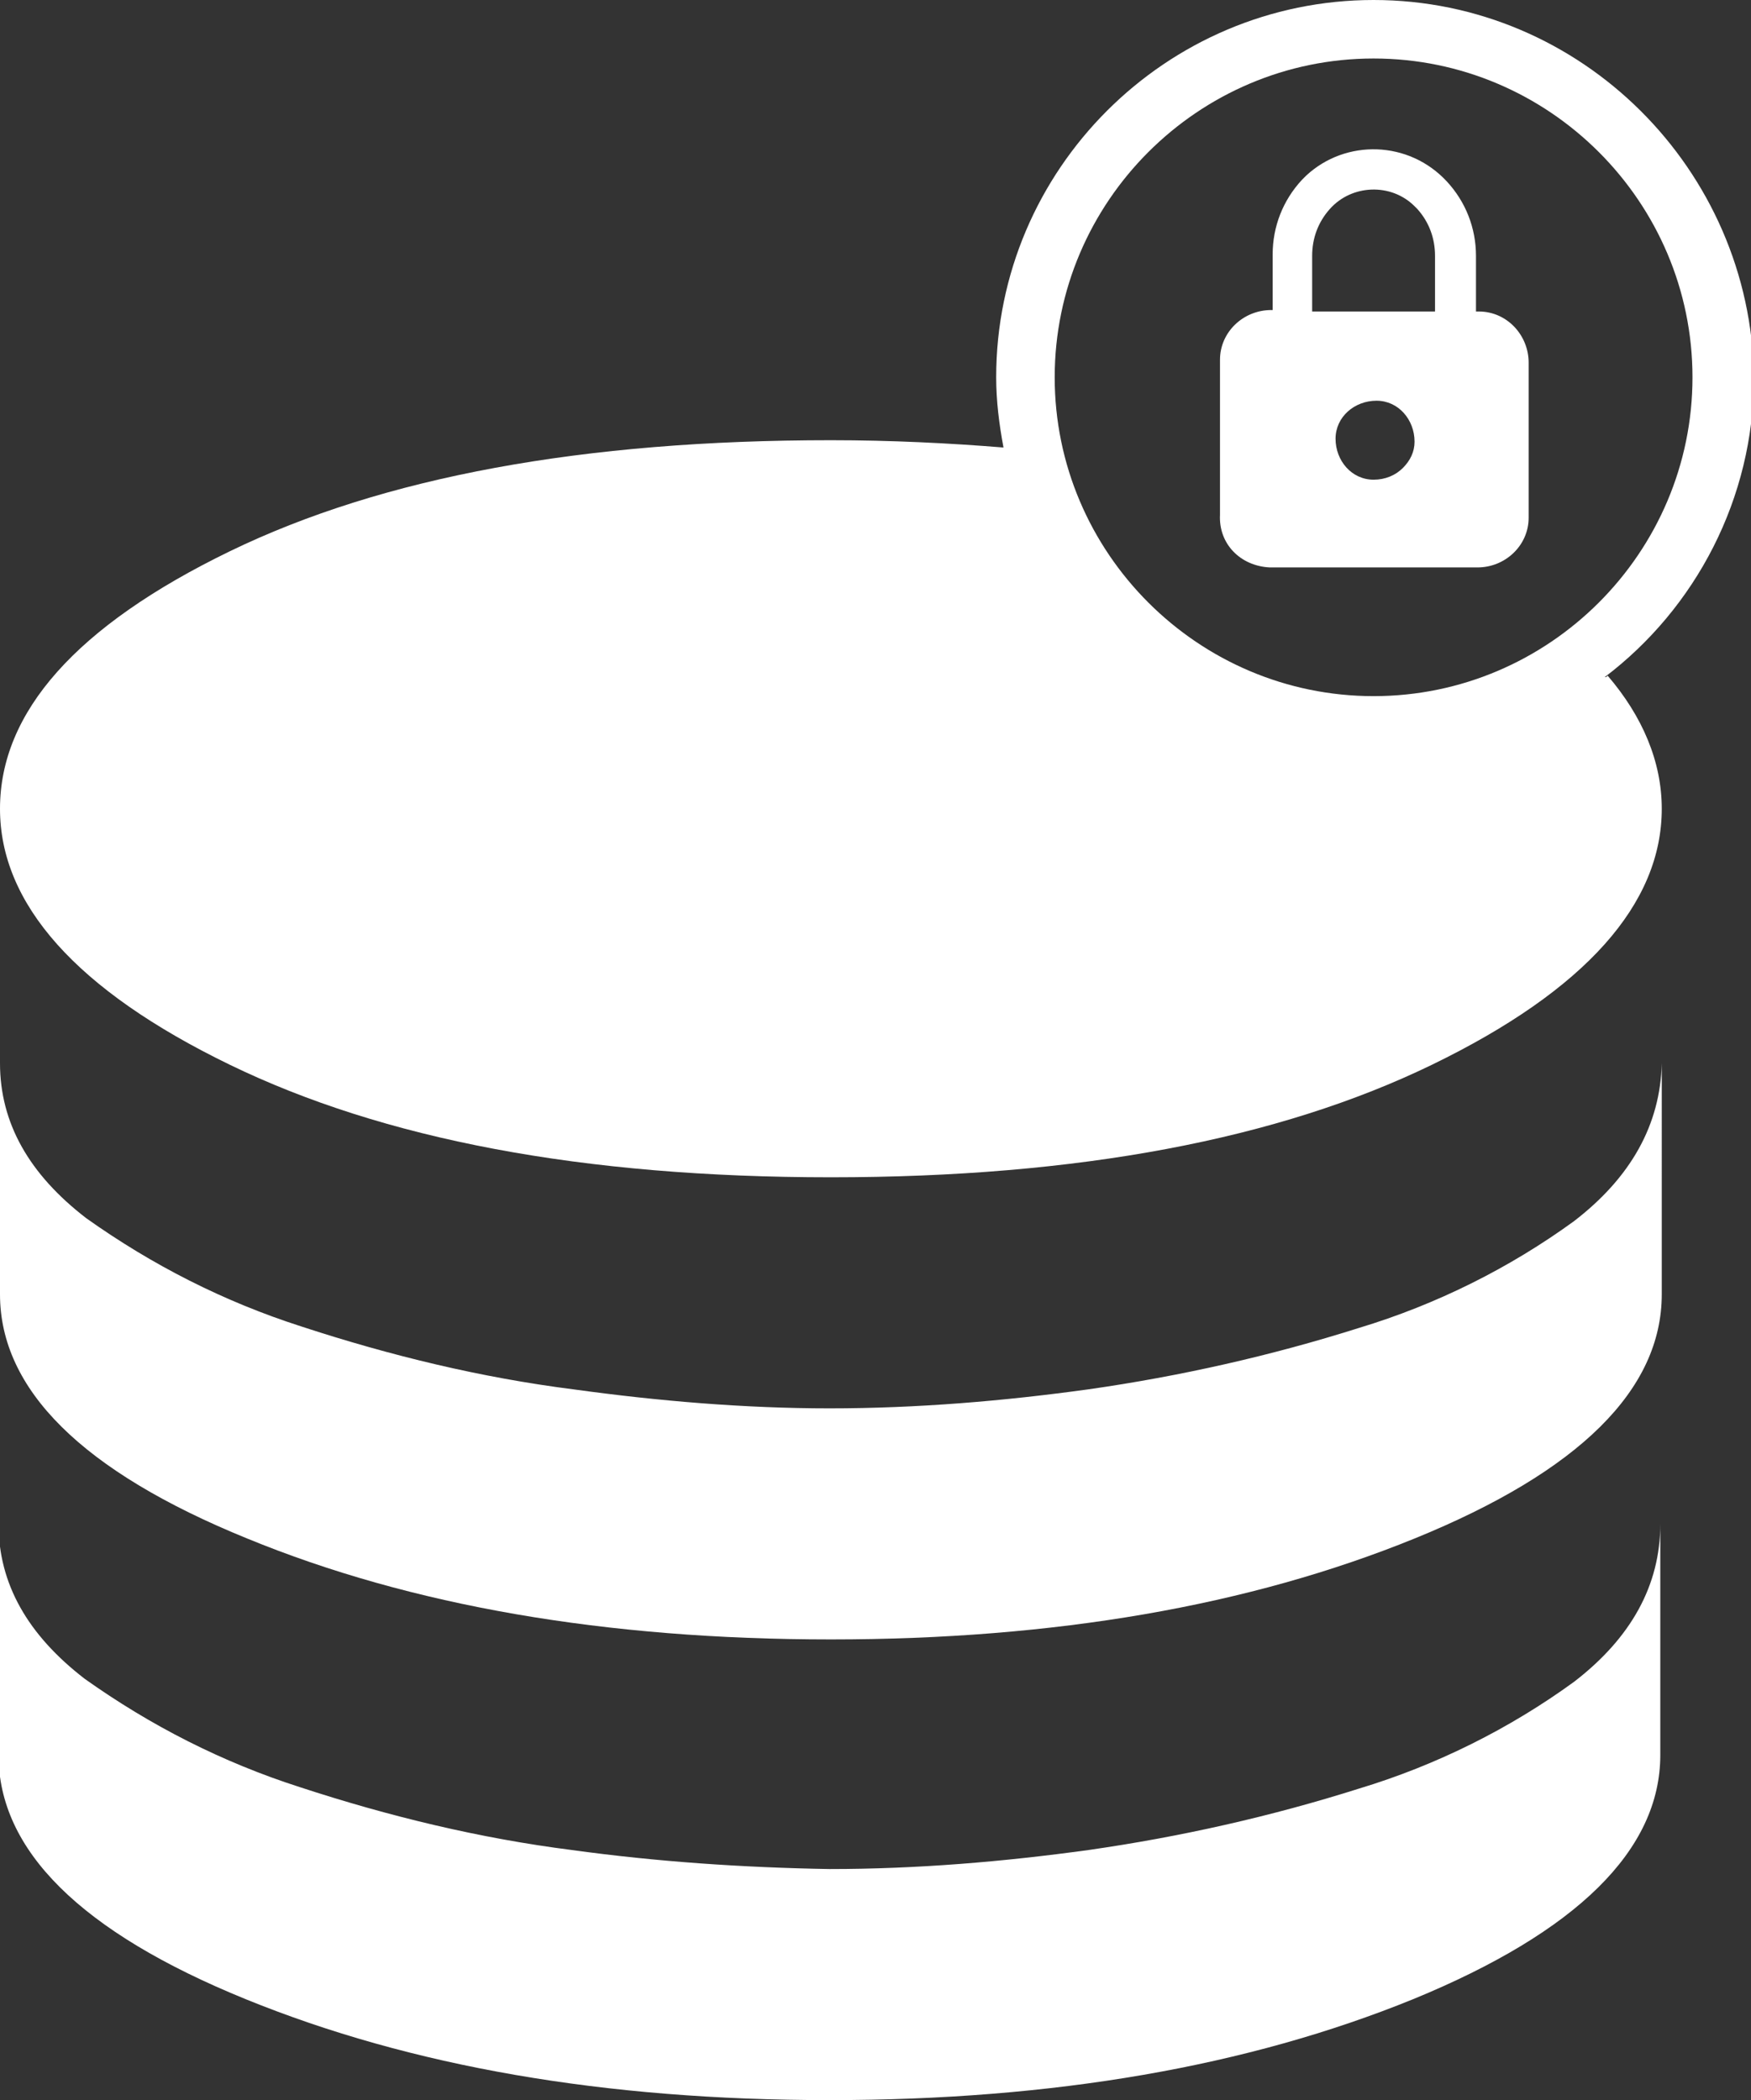
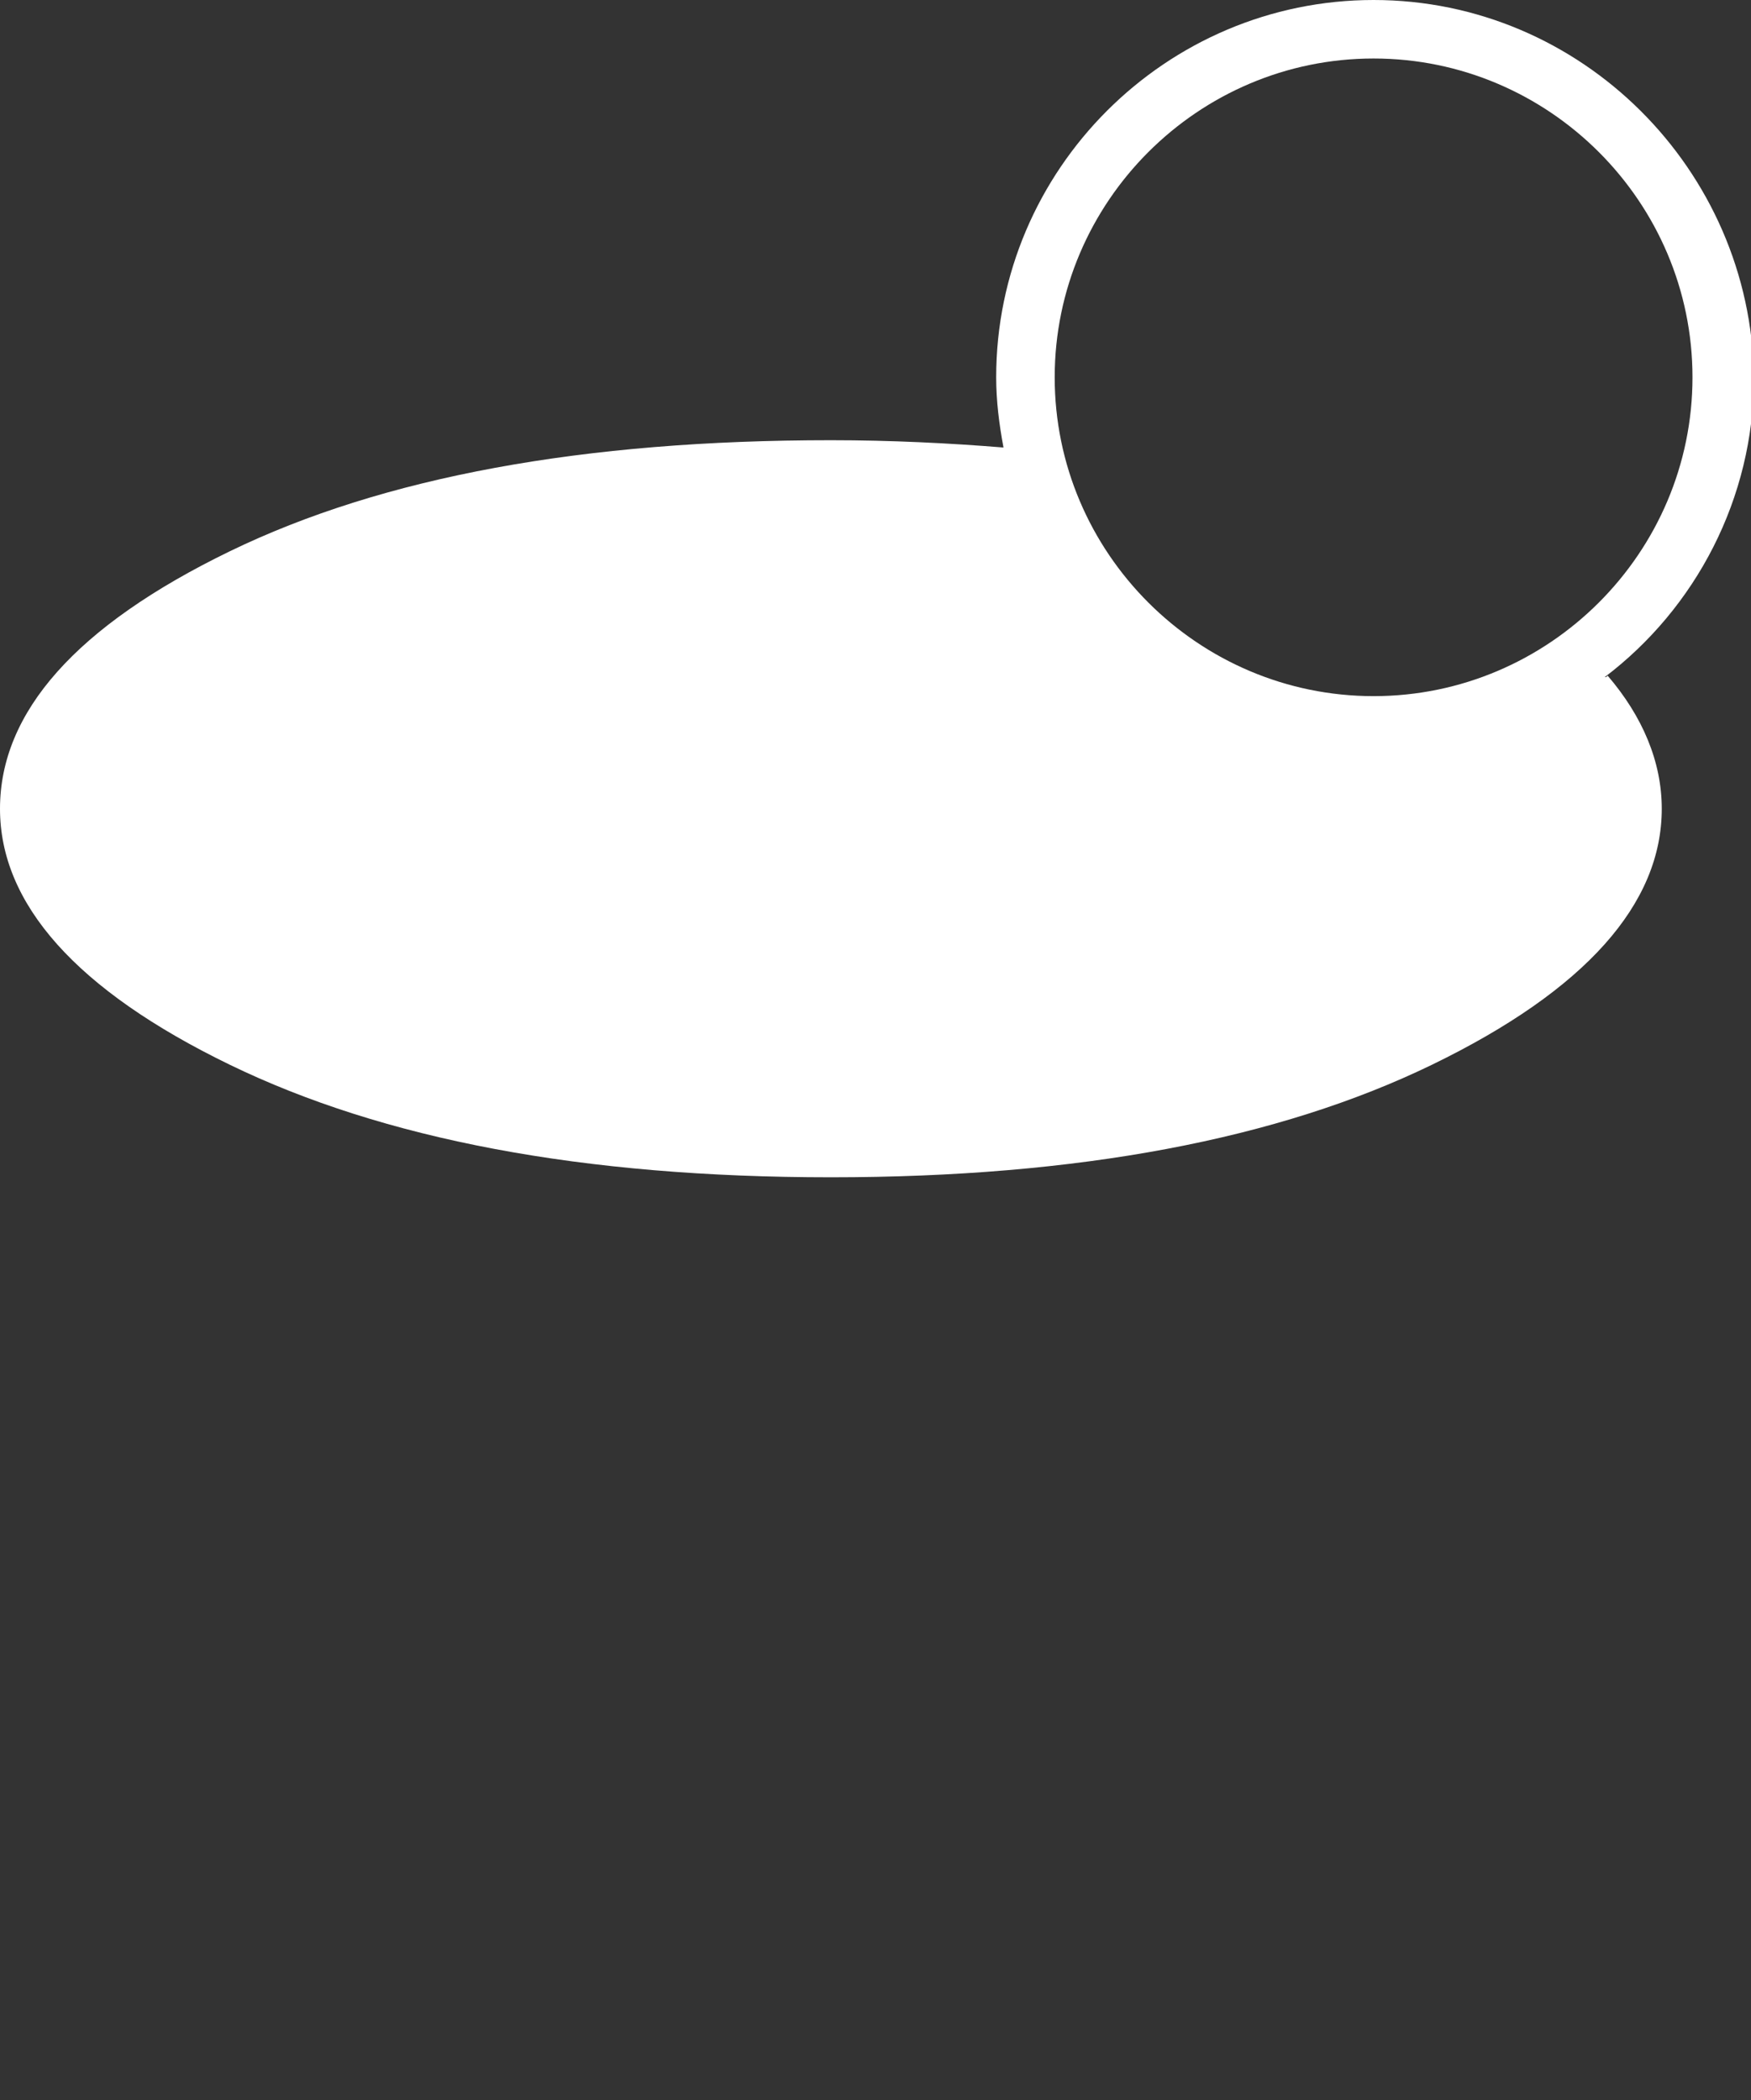
<svg xmlns="http://www.w3.org/2000/svg" version="1.1" id="Layer_1" x="0px" y="0px" viewBox="0 0 119.7 143.6" style="enable-background:new 0 0 119.7 143.6;" xml:space="preserve">
  <rect x="0" y="0" width="119.7" height="143.6" fill="#333333" stroke="none" />
  <style type="text/css">
	.st0{fill:#FFFFFF;}
</style>
  <g>
    <path class="st0" d="M15.7,72.8c10.5,5.1,24.1,7.7,41.1,7.7c16.9,0,30.6-2.6,41.1-7.7c10.5-5.1,15.7-11,15.7-17.5   c0-3.2-1.3-6.3-3.7-9.1c-0.1,0.1-0.1,0.1-0.2,0.1c6.2-4.7,10.2-12.2,10.2-20.5C119.7,11.6,108.1,0,93.9,0S68.1,11.6,68.1,25.8   c0,1.6,0.2,3.2,0.5,4.8c0,0,0,0,0,0c-3.7-0.3-7.7-0.5-11.8-0.5c-16.9,0-30.6,2.5-41.1,7.6S0,48.7,0,55.3C0,61.8,5.2,67.7,15.7,72.8   z M93.9,4c12,0,21.8,9.8,21.8,21.8s-9.8,21.8-21.8,21.8s-21.8-9.8-21.8-21.8S81.9,4,93.9,4z" />
-     <path class="st0" d="M107.6,83.5c-4.4,3.2-9.4,5.7-14.7,7.3c-6,1.9-12.2,3.3-18.5,4.2c-5.8,0.8-11.7,1.3-17.7,1.3   C50.9,96.3,45,95.8,39.2,95c-6.3-0.8-12.5-2.3-18.6-4.3c-5.3-1.7-10.2-4.2-14.7-7.4C2,80.3,0,76.8,0,72.7v15.8   c0,6.5,5.6,12.1,16.9,16.7c11.2,4.6,24.5,6.9,39.9,6.9c15.3,0,28.6-2.3,39.9-6.9s16.9-10.2,16.9-16.7V72.7   C113.5,76.9,111.5,80.5,107.6,83.5z" />
-     <path class="st0" d="M107.6,115c-4.4,3.2-9.4,5.7-14.7,7.3c-6,1.9-12.2,3.3-18.5,4.2c-5.8,0.8-11.7,1.3-17.7,1.3   c-5.9-0.1-11.8-0.5-17.6-1.3c-6.3-0.8-12.5-2.3-18.6-4.3c-5.3-1.7-10.2-4.2-14.7-7.4c-3.9-3-5.9-6.5-5.9-10.6v15.8   c0,6.5,5.6,12.1,16.9,16.7s24.5,6.9,39.9,6.9c15.3,0,28.6-2.3,39.9-6.9c11.2-4.6,16.9-10.2,16.9-16.7v-15.8   C113.5,108.4,111.5,112,107.6,115z" />
  </g>
-   <path id="private_connectivity_FILL0_wght400_GRAD0_opsz48" class="st0" d="M86.8,38.8H101c1.9,0,3.5-1.5,3.5-3.4c0,0,0-0.1,0-0.1  V24.8c0-1.9-1.5-3.5-3.4-3.5c0,0-0.1,0-0.1,0h-0.1v-3.8c0-1.9-0.7-3.7-2-5.1C96.3,9.6,92,9.5,89.3,12c-0.1,0.1-0.2,0.2-0.3,0.3  c-1.3,1.4-2,3.2-2,5.1v3.8h-0.1c-1.9,0-3.5,1.5-3.5,3.4c0,0,0,0.1,0,0.1v10.5C83.3,37.2,84.8,38.7,86.8,38.8  C86.8,38.8,86.8,38.8,86.8,38.8L86.8,38.8z M93.9,32.8c-1.5,0-2.6-1.3-2.6-2.8c0-1.5,1.3-2.6,2.8-2.6c1.5,0,2.6,1.3,2.6,2.8  c0,0.7-0.3,1.3-0.8,1.8C95.4,32.5,94.7,32.8,93.9,32.8z M89.7,21.3v-3.8c0-1.2,0.4-2.3,1.2-3.2c1.5-1.7,4.2-1.8,5.8-0.2  c0.1,0.1,0.2,0.2,0.2,0.2c0.8,0.9,1.2,2,1.2,3.2v3.8L89.7,21.3z" />
</svg>